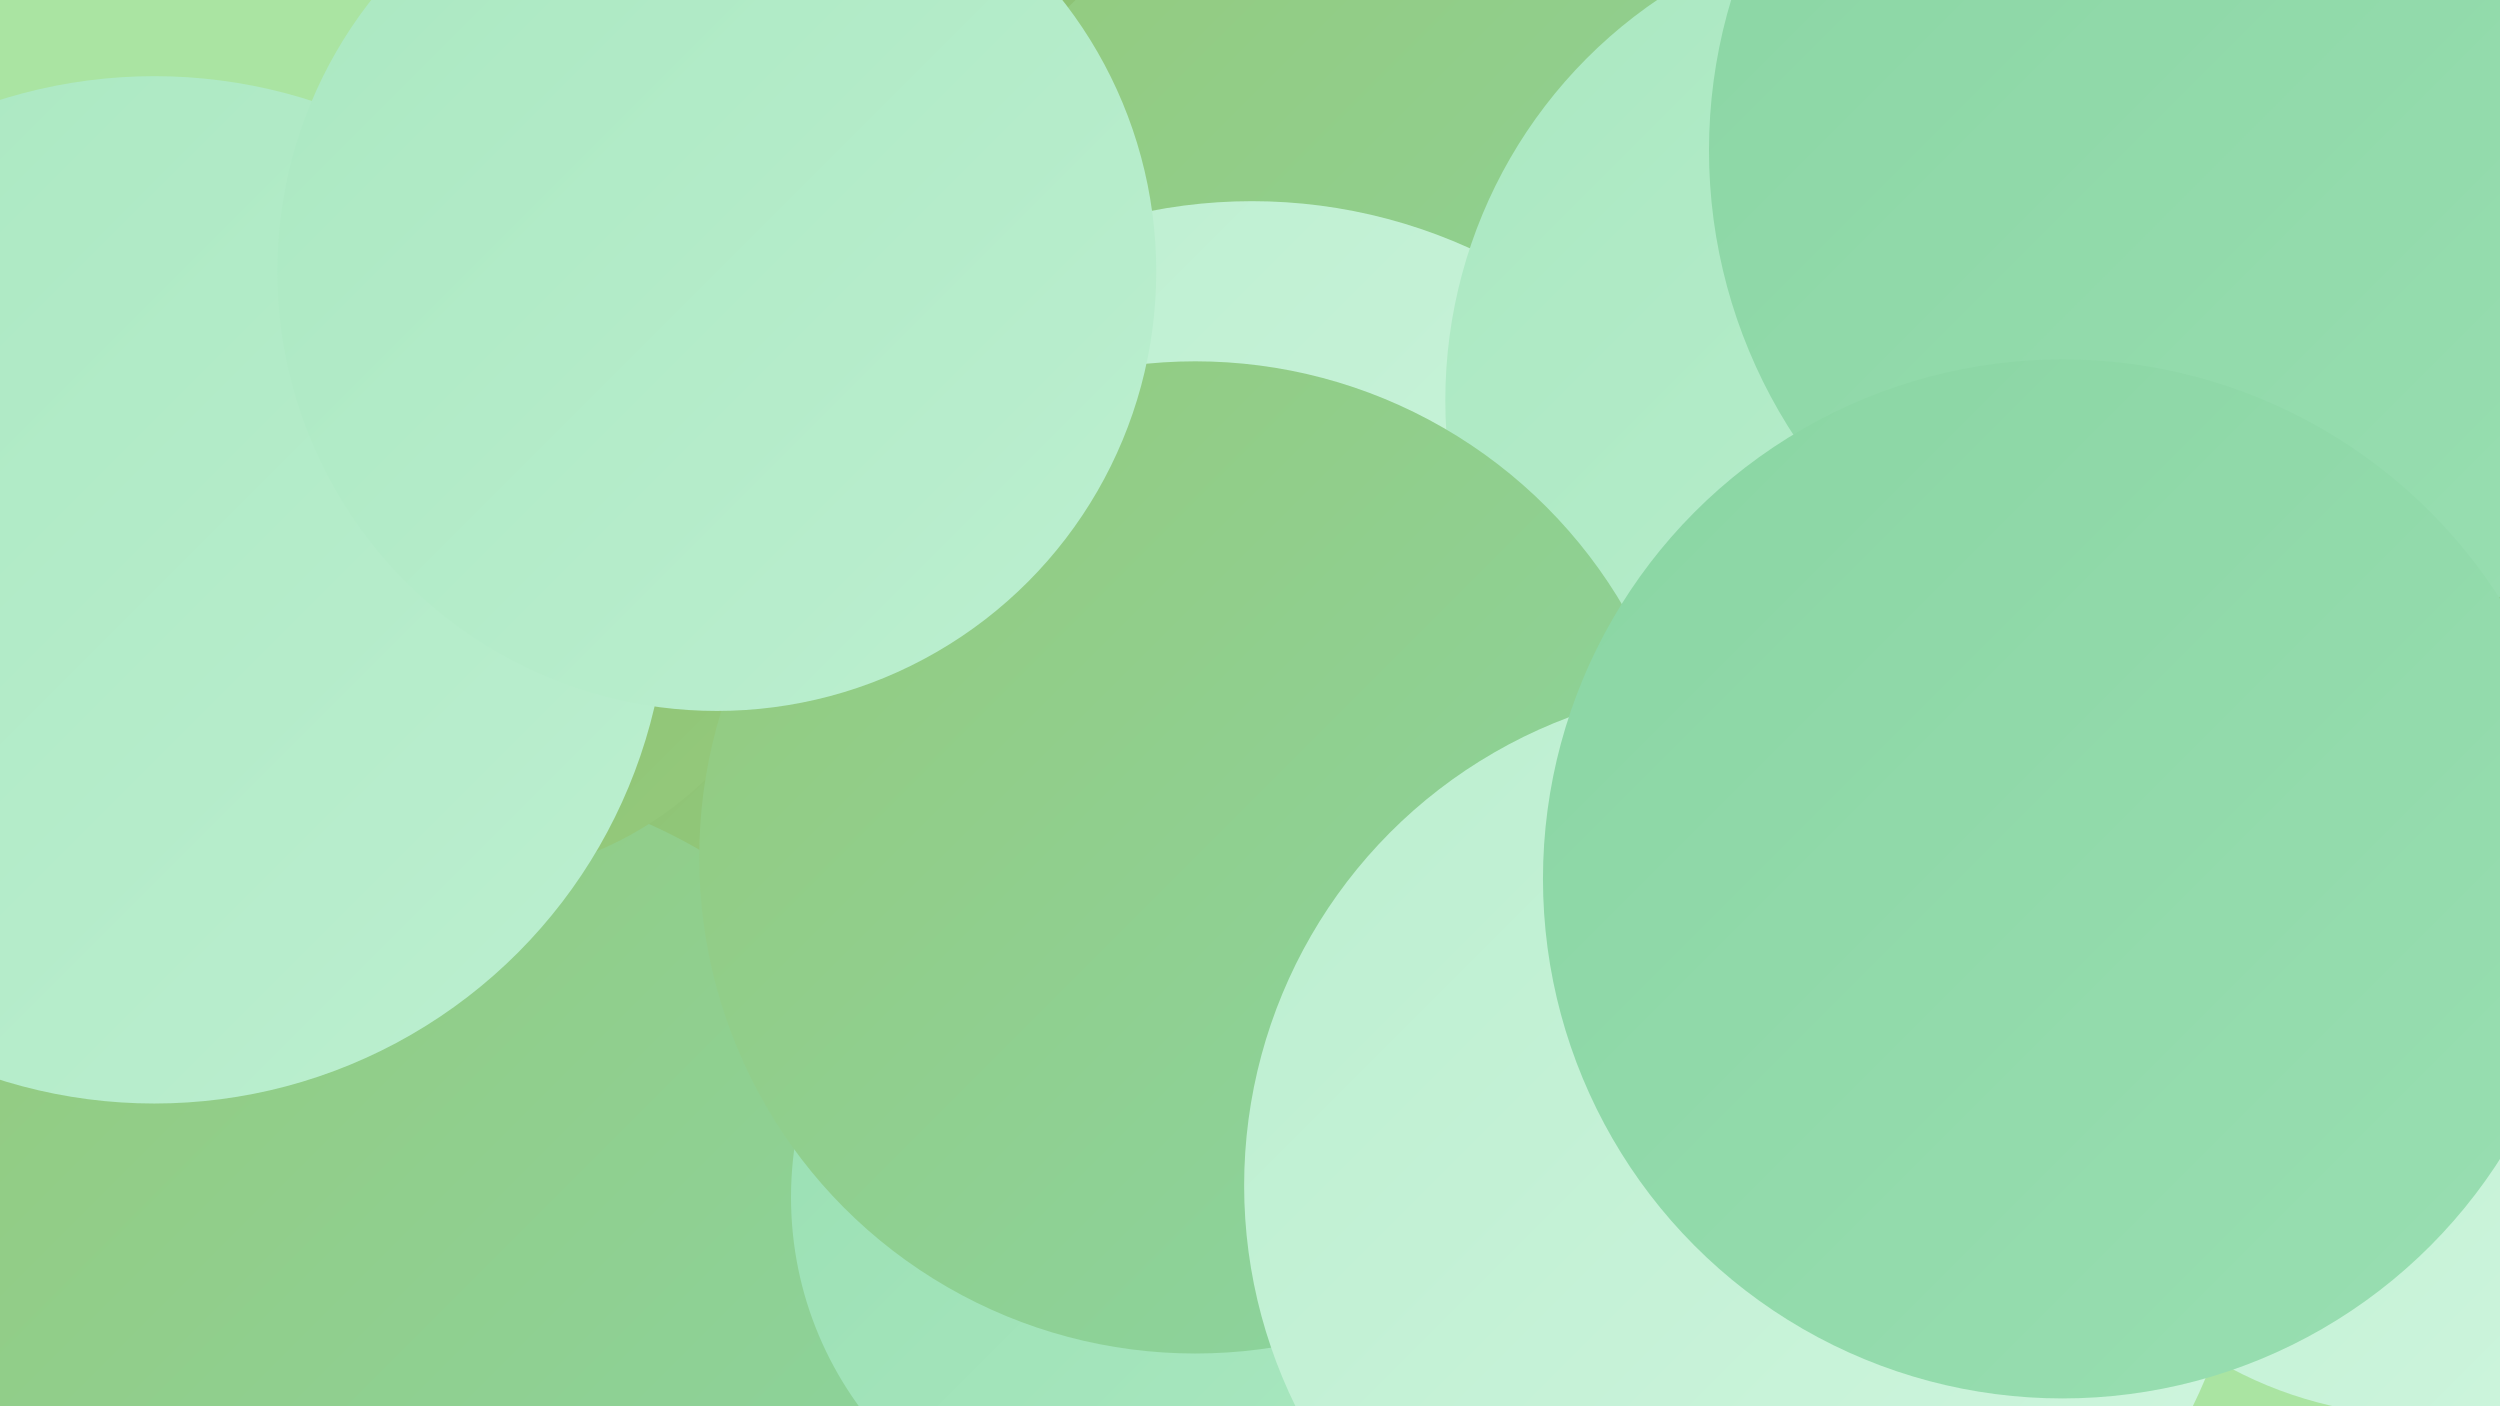
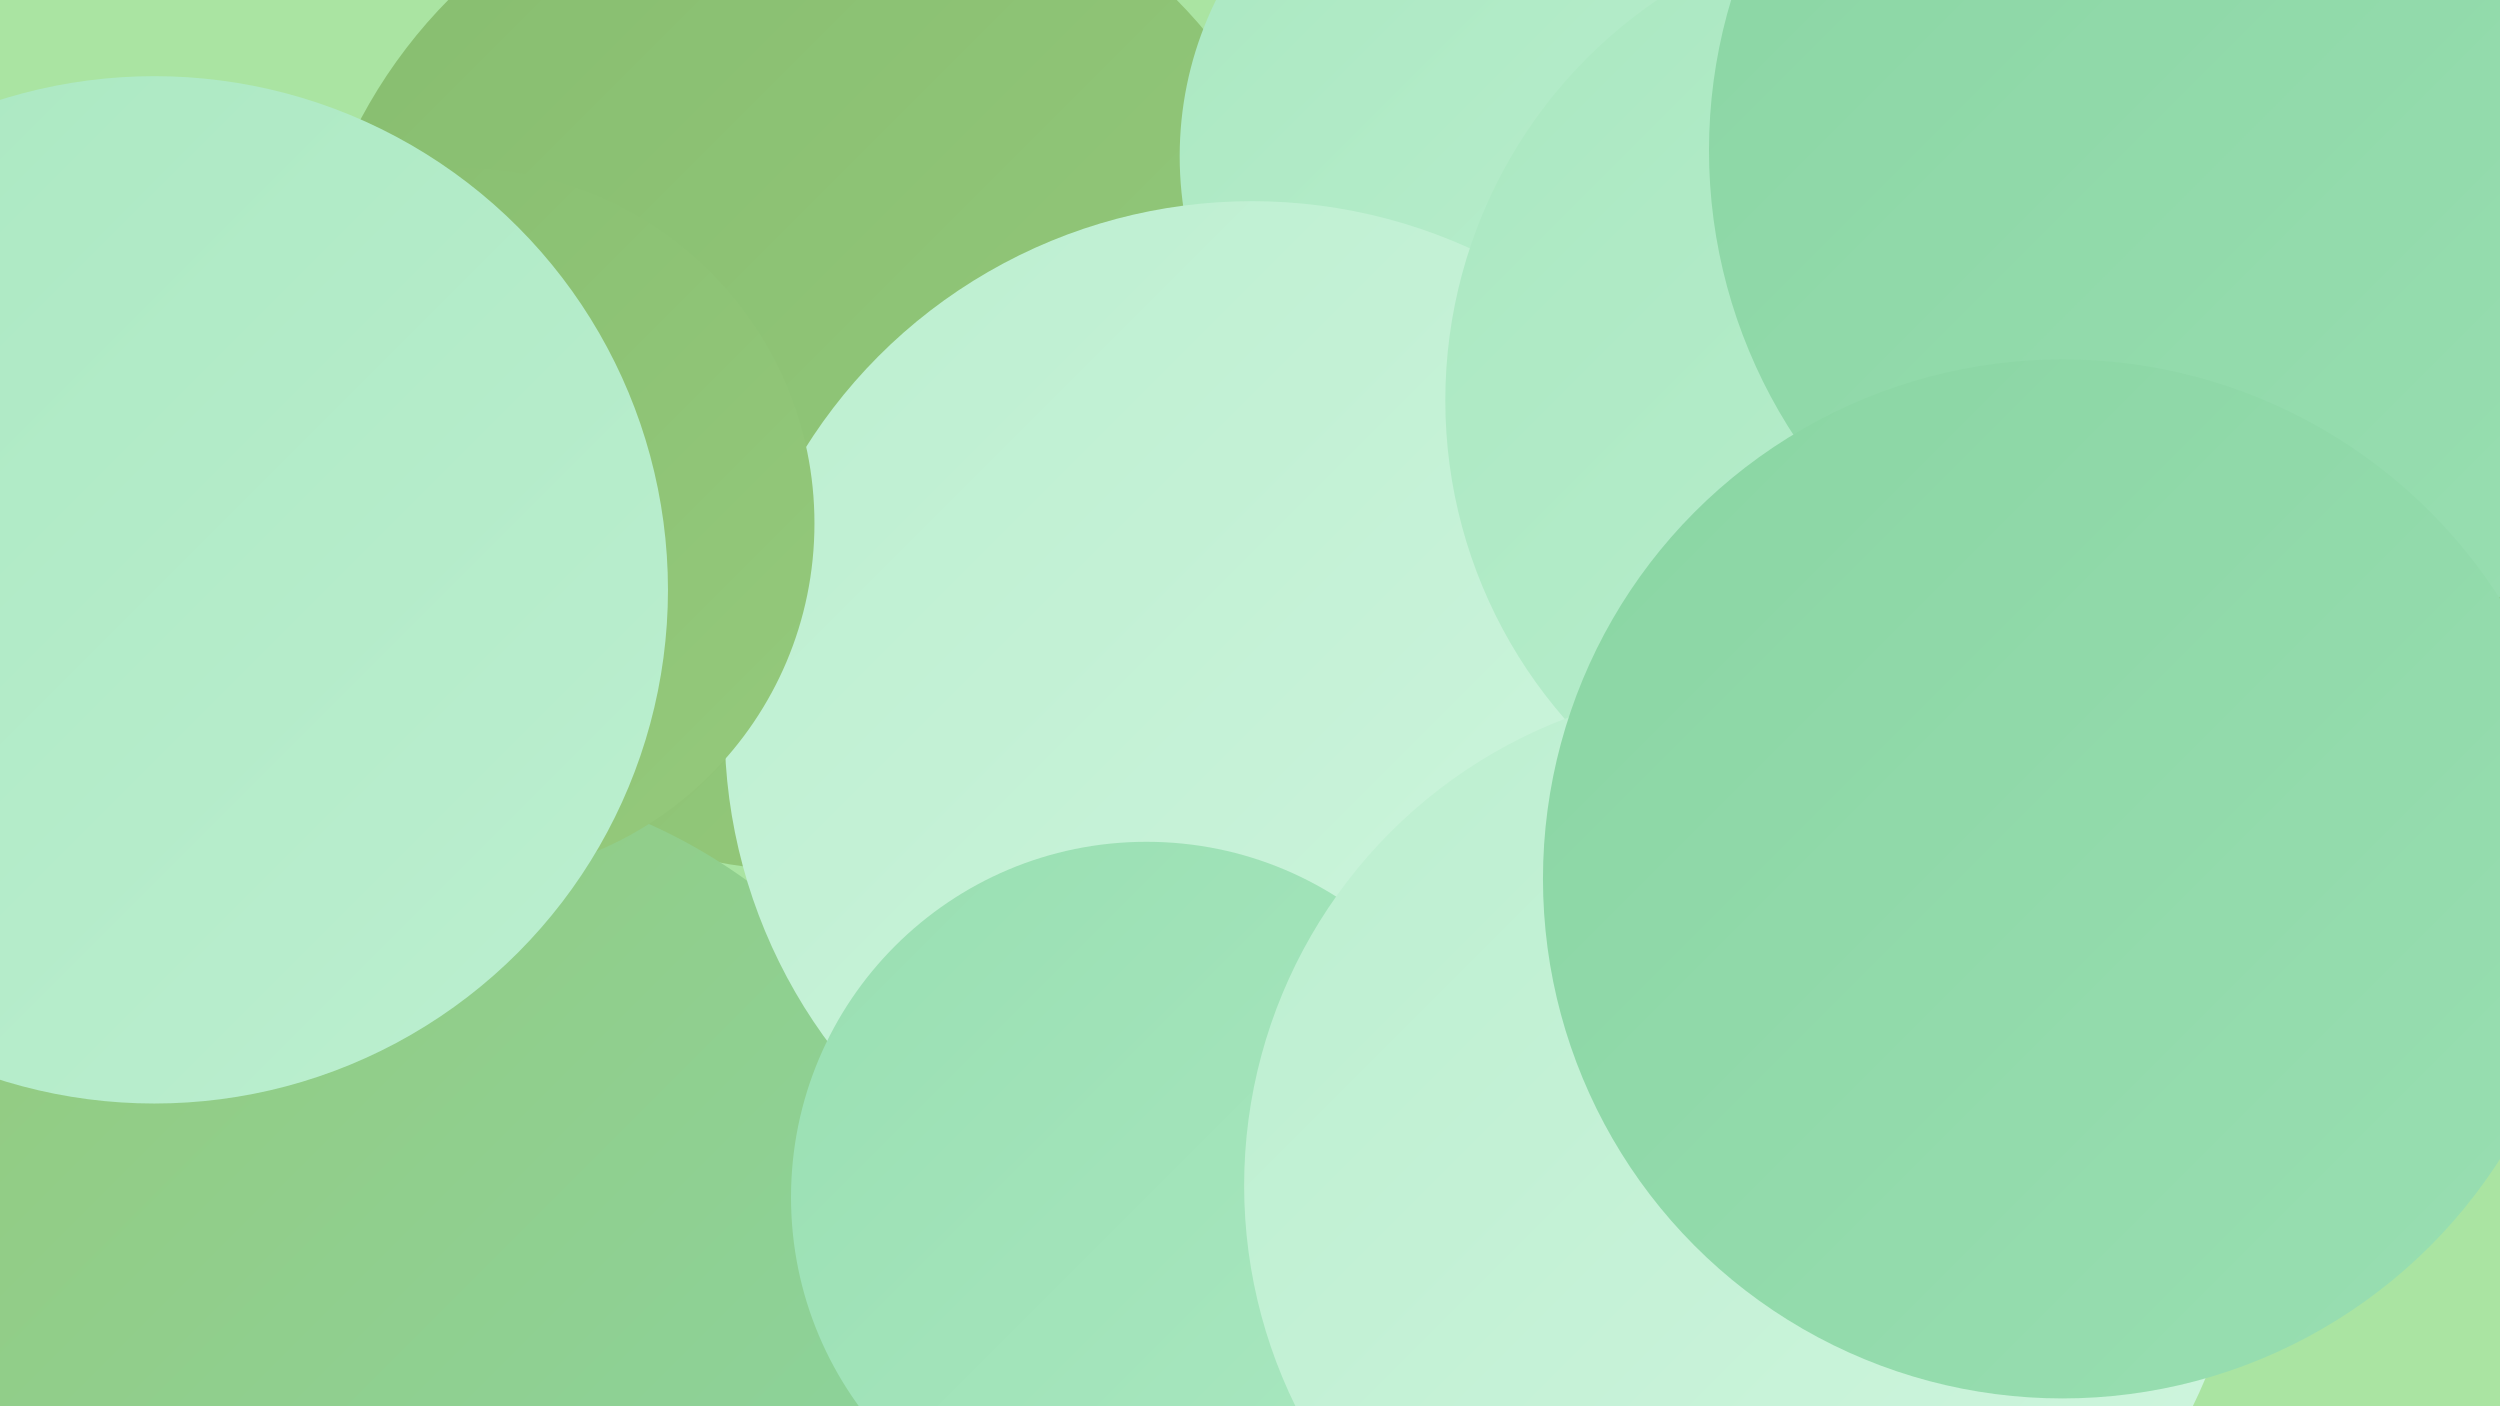
<svg xmlns="http://www.w3.org/2000/svg" width="1280" height="720">
  <defs>
    <linearGradient id="grad0" x1="0%" y1="0%" x2="100%" y2="100%">
      <stop offset="0%" style="stop-color:#87bd6f;stop-opacity:1" />
      <stop offset="100%" style="stop-color:#95ca7c;stop-opacity:1" />
    </linearGradient>
    <linearGradient id="grad1" x1="0%" y1="0%" x2="100%" y2="100%">
      <stop offset="0%" style="stop-color:#95ca7c;stop-opacity:1" />
      <stop offset="100%" style="stop-color:#8ad5a3;stop-opacity:1" />
    </linearGradient>
    <linearGradient id="grad2" x1="0%" y1="0%" x2="100%" y2="100%">
      <stop offset="0%" style="stop-color:#8ad5a3;stop-opacity:1" />
      <stop offset="100%" style="stop-color:#99dfb2;stop-opacity:1" />
    </linearGradient>
    <linearGradient id="grad3" x1="0%" y1="0%" x2="100%" y2="100%">
      <stop offset="0%" style="stop-color:#99dfb2;stop-opacity:1" />
      <stop offset="100%" style="stop-color:#aae8c1;stop-opacity:1" />
    </linearGradient>
    <linearGradient id="grad4" x1="0%" y1="0%" x2="100%" y2="100%">
      <stop offset="0%" style="stop-color:#aae8c1;stop-opacity:1" />
      <stop offset="100%" style="stop-color:#bcefd0;stop-opacity:1" />
    </linearGradient>
    <linearGradient id="grad5" x1="0%" y1="0%" x2="100%" y2="100%">
      <stop offset="0%" style="stop-color:#bcefd0;stop-opacity:1" />
      <stop offset="100%" style="stop-color:#cff5de;stop-opacity:1" />
    </linearGradient>
    <linearGradient id="grad6" x1="0%" y1="0%" x2="100%" y2="100%">
      <stop offset="0%" style="stop-color:#cff5de;stop-opacity:1" />
      <stop offset="100%" style="stop-color:#87bd6f;stop-opacity:1" />
    </linearGradient>
  </defs>
  <rect width="1280" height="720" fill="#aae4a2" />
  <circle cx="650" cy="666" r="200" fill="url(#grad0)" />
  <circle cx="416" cy="184" r="262" fill="url(#grad0)" />
  <circle cx="931" cy="559" r="206" fill="url(#grad6)" />
  <circle cx="216" cy="681" r="284" fill="url(#grad1)" />
  <circle cx="713" cy="565" r="192" fill="url(#grad0)" />
  <circle cx="785" cy="80" r="181" fill="url(#grad4)" />
  <circle cx="1201" cy="270" r="218" fill="url(#grad0)" />
-   <circle cx="746" cy="202" r="281" fill="url(#grad1)" />
  <circle cx="641" cy="373" r="270" fill="url(#grad5)" />
  <circle cx="235" cy="268" r="182" fill="url(#grad0)" />
  <circle cx="1158" cy="286" r="267" fill="url(#grad1)" />
  <circle cx="988" cy="205" r="248" fill="url(#grad4)" />
  <circle cx="79" cy="302" r="263" fill="url(#grad4)" />
  <circle cx="1142" cy="77" r="267" fill="url(#grad2)" />
  <circle cx="587" cy="613" r="182" fill="url(#grad3)" />
-   <circle cx="612" cy="439" r="254" fill="url(#grad1)" />
-   <circle cx="1240" cy="517" r="208" fill="url(#grad5)" />
  <circle cx="893" cy="607" r="256" fill="url(#grad5)" />
-   <circle cx="367" cy="139" r="225" fill="url(#grad4)" />
  <circle cx="1056" cy="450" r="266" fill="url(#grad2)" />
</svg>